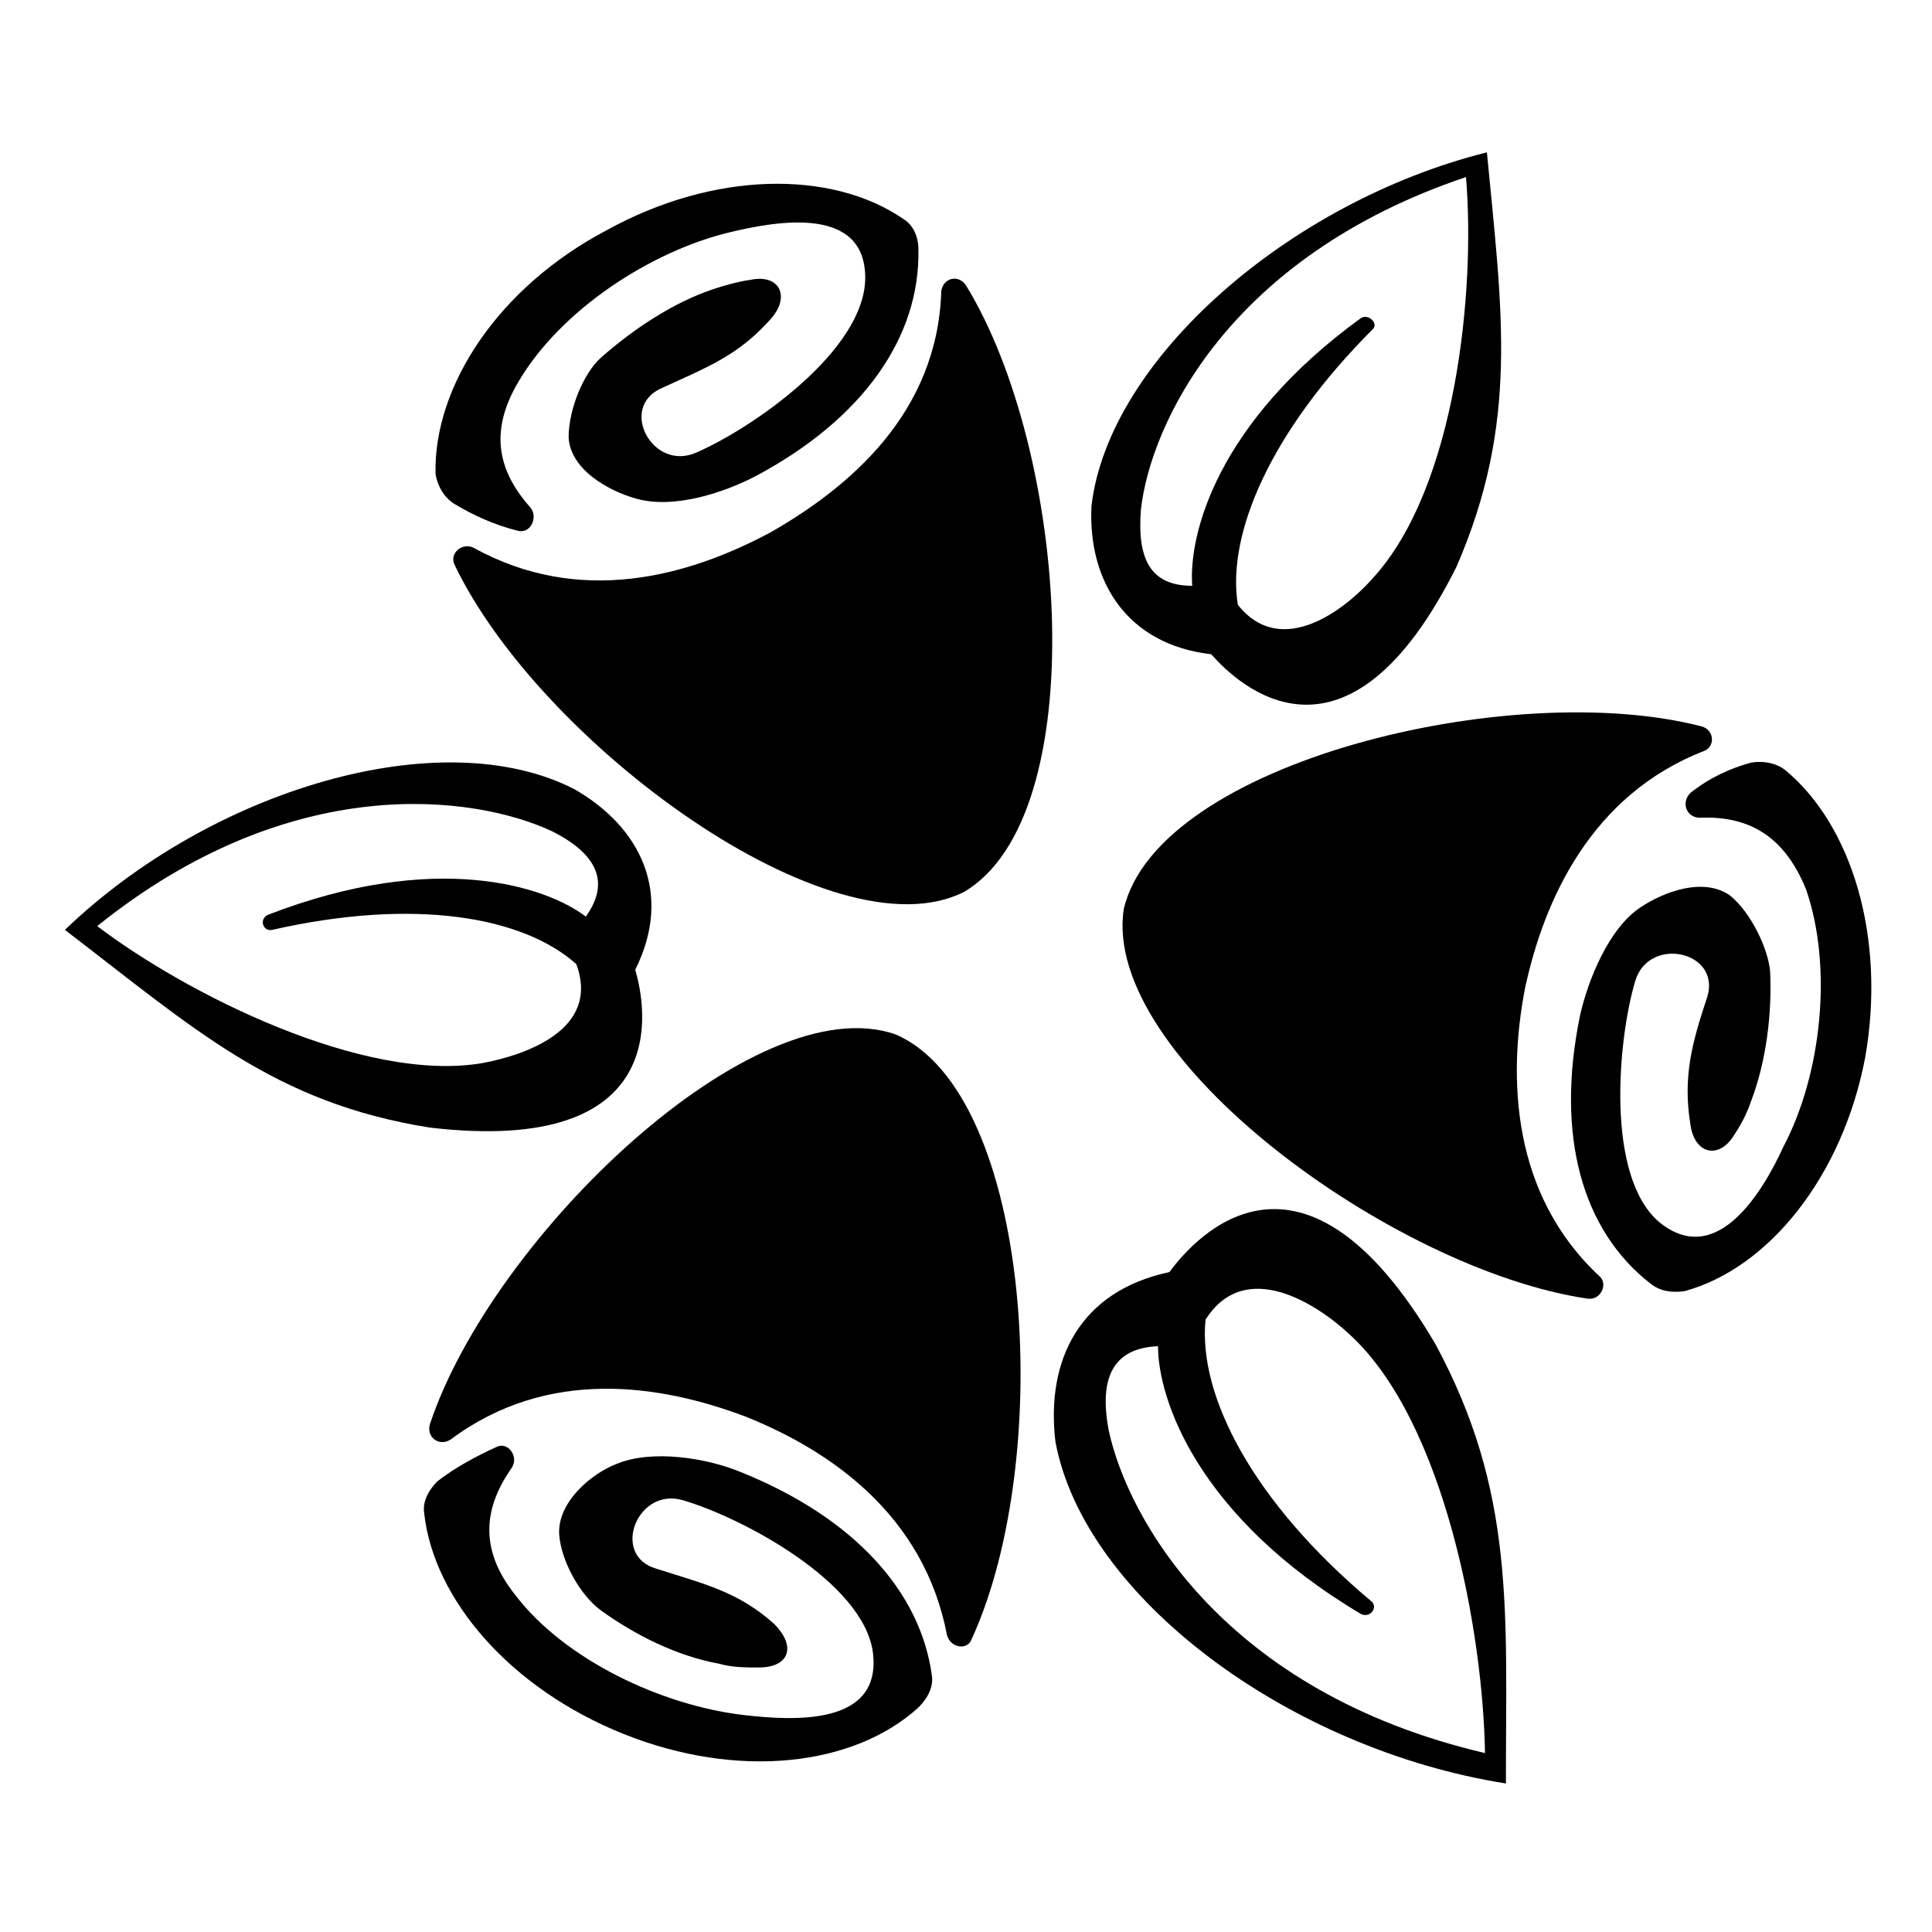
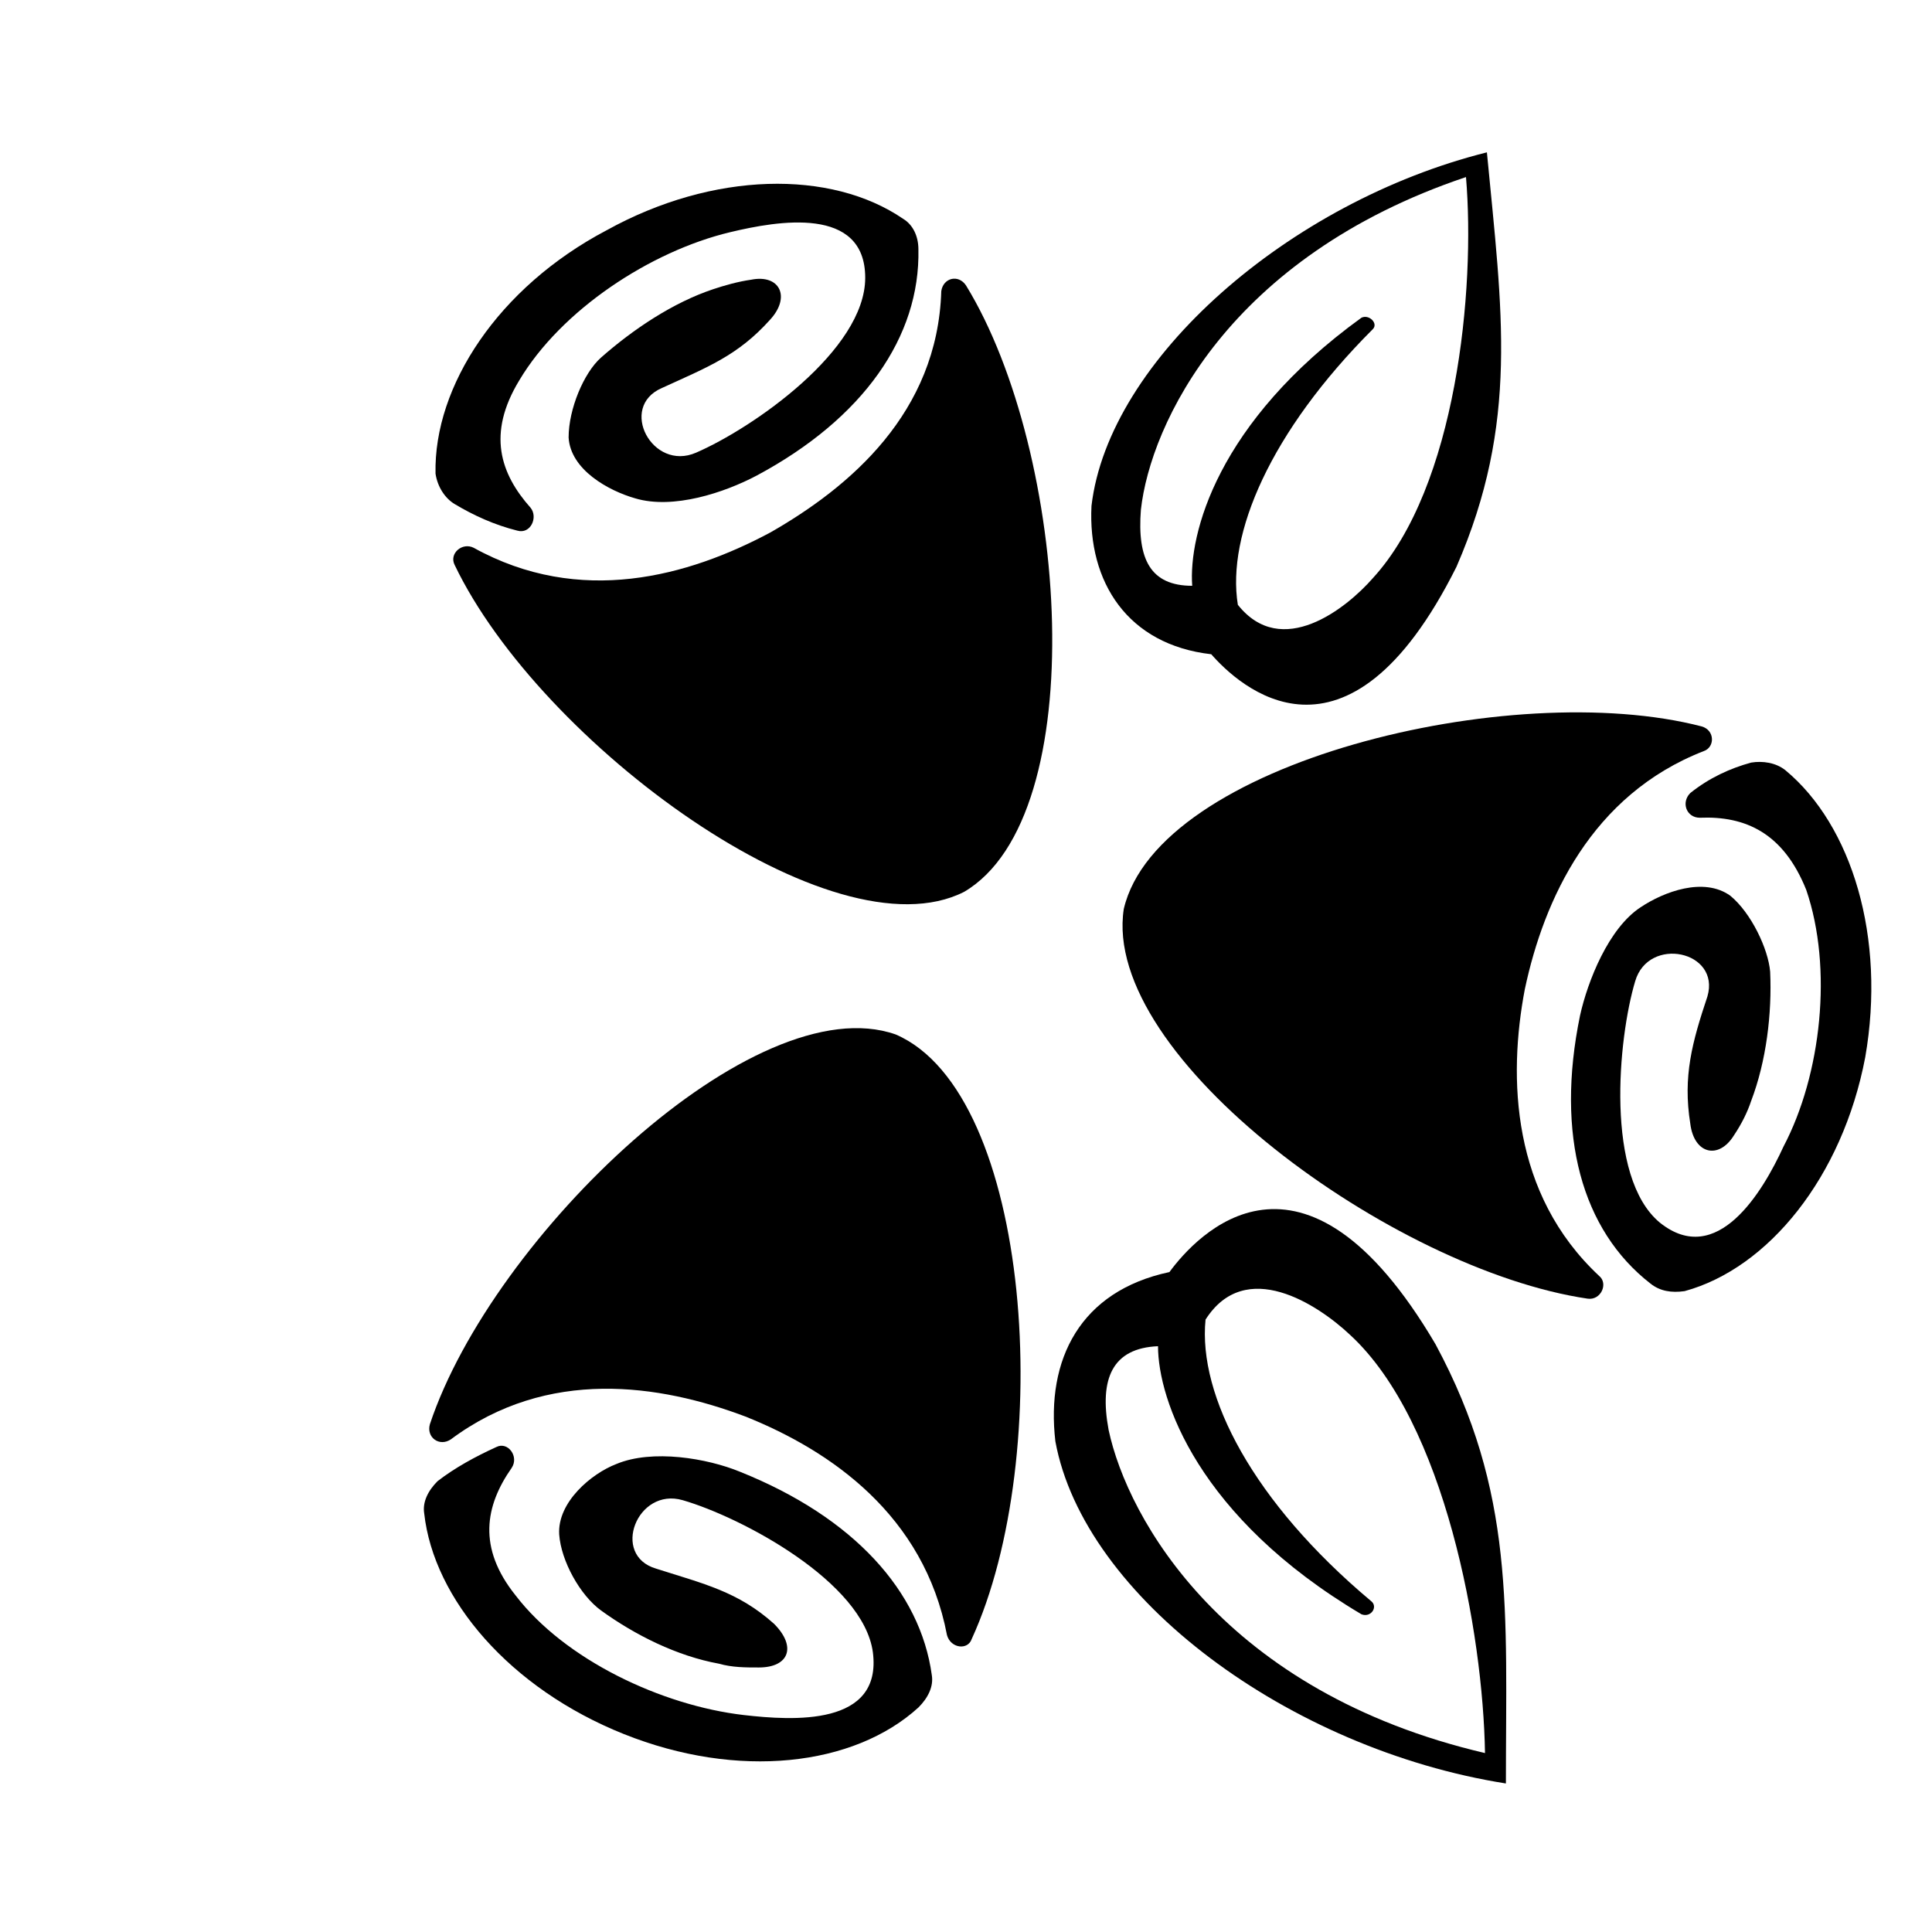
<svg xmlns="http://www.w3.org/2000/svg" fill="#000000" width="800px" height="800px" version="1.1" viewBox="144 144 512 512">
  <g>
    <path d="m453.91 481.11c-23.68 5.039-32.746 23.176-30.23 44.84 7.559 41.312 61.969 81.617 119.4 90.688 0-45.848 2.519-77.082-18.641-116.38-35.266-59.957-63.477-28.723-70.531-19.148zm-16.121 41.816c-2.519-13.602 1.008-21.664 13.098-22.168 0 14.105 10.578 45.344 53.906 71.039 2.519 1.008 4.535-2.016 2.519-3.527-31.234-26.199-45.848-54.41-43.832-74.562 10.578-16.625 29.727-4.031 38.289 4.031 25.191 23.176 35.266 79.098 35.77 110.84-69.02-16.129-94.711-61.977-99.75-85.652z" />
    <path d="m464.99 317.38c7.055 8.062 35.77 35.266 64.992-23.176 16.625-38.289 12.09-67.512 8.062-109.83-52.395 13.098-100.26 54.914-104.79 93.707-1.008 20.156 9.574 36.781 31.738 39.301zm-18.641-38.289c2.519-22.672 23.176-67.008 86.152-88.168 2.519 29.727-2.519 82.121-24.688 106.3-7.055 8.062-24.184 21.664-35.77 7.055-3.023-18.641 8.566-45.848 35.77-73.051 1.512-1.512-1.008-4.031-3.023-3.023-38.289 27.711-45.848 57.434-44.84 71.039-11.082-0.004-14.609-7.059-13.602-20.156z" />
-     <path d="m312.34 401.01c10.078-20.152 1.512-37.785-16.121-47.863-35.266-18.137-96.227 0-135.02 37.281 34.258 26.199 55.418 45.848 96.73 52.395 64.484 7.559 57.434-31.738 54.41-41.812zm-22.168-36.781c12.09 6.047 15.617 13.602 9.07 22.672-10.578-8.062-39.801-17.633-84.137-0.504-2.519 1.008-1.512 4.535 1.008 4.031 37.785-8.566 66.504-3.527 80.609 9.07 6.551 17.633-14.105 24.184-24.688 26.199-31.738 5.543-79.098-18.641-102.27-36.273 51.387-41.316 99.754-34.766 120.41-25.195z" />
    <path d="m348.11 285.13c-21.664 11.586-50.383 19.648-78.594 4.031-3.023-1.512-6.551 1.512-5.039 4.535 22.672 47.359 100.26 104.29 135.02 86.656 34.258-20.152 27.711-116.38 0.504-160.71-2.016-3.023-6.047-2.016-6.551 1.512-1.004 32.242-24.18 51.891-45.34 63.98z" />
    <path d="m264.47 277.57c5.039 3.023 10.578 5.543 16.625 7.055 3.527 1.008 5.543-3.527 3.527-6.047-8.062-9.07-11.586-19.648-3.023-33.754 11.082-18.641 34.762-34.258 55.922-39.297 12.594-3.023 35.77-7.055 35.77 12.09 0 19.145-29.727 39.801-44.84 46.352-11.586 5.039-20.656-12.09-9.07-17.129 12.09-5.543 20.152-8.566 28.719-18.137 5.543-6.047 2.519-12.09-5.039-10.578-3.527 0.504-7.055 1.512-10.078 2.519-10.578 3.527-21.16 10.578-29.727 18.137-4.535 4.031-8.566 13.602-8.566 21.16 0.504 8.566 10.578 14.105 17.633 16.121 10.078 3.023 23.68-1.512 32.242-6.047 28.215-15.113 43.328-36.777 42.824-59.953 0-3.527-1.512-6.551-4.031-8.062-19.145-13.098-50.383-12.594-78.594 3.023-28.719 15.113-45.848 41.312-45.344 64.488 0.52 3.523 2.531 6.547 5.051 8.059z" />
    <path d="m548.12 406.04c5.039-23.68 17.633-51.387 47.359-62.977 3.023-1.008 3.023-5.543-0.504-6.551-50.383-13.098-144.09 9.574-153.16 48.367-6.047 39.297 71.539 95.723 122.93 103.28 3.527 0.504 5.543-4.031 3.023-6.047-23.176-21.66-24.184-52.395-19.652-76.074z" />
    <path d="m617.14 348.11c-2.519-2.016-6.047-2.519-9.07-2.016-5.543 1.512-11.082 4.031-16.121 8.062-2.519 2.519-1.008 6.551 2.519 6.551 12.09-0.504 22.168 4.031 28.215 19.145 7.055 20.656 4.031 48.871-6.047 68.016-5.543 12.09-17.633 32.242-32.746 20.152-14.609-12.09-11.082-48.871-6.551-63.984 3.527-12.09 22.672-8.062 19.145 4.031-4.031 12.09-6.551 21.16-4.535 33.754 1.008 8.062 7.559 9.574 11.586 3.023 2.016-3.023 3.527-6.047 4.535-9.07 4.031-10.578 5.543-23.176 5.039-34.258-0.504-6.047-5.039-15.617-10.578-20.152-7.055-5.039-17.633-1.008-23.68 3.023-8.566 5.543-14.105 19.648-16.121 28.719-6.551 31.738 0.504 56.93 18.641 71.039 2.519 2.016 5.543 2.519 9.07 2.016 22.168-6.047 41.816-30.23 47.863-61.969 5.539-31.746-3.531-61.473-21.164-76.082z" />
    <path d="m381.36 418.14c-37.281-13.098-106.81 53.402-123.43 103.28-1.008 3.527 2.519 6.047 5.543 4.031 25.695-19.145 55.418-14.609 78.09-6.047 22.672 9.07 47.359 26.199 53.402 57.938 1.008 3.527 5.543 4.031 6.551 1.008 22.164-48.367 16.121-144.59-20.152-160.21z" />
    <path d="m340.05 534.01c-8.566-3.527-23.176-6.047-32.746-2.016-6.551 2.519-15.617 10.078-15.113 18.641 0.504 7.055 5.543 16.121 11.082 20.152 9.07 6.551 20.152 12.09 31.234 14.105 3.527 1.008 7.055 1.008 10.578 1.008 8.062 0 10.078-5.543 4.031-11.586-9.574-8.566-18.641-10.578-31.234-14.609-12.09-3.527-5.039-21.664 7.055-18.137 15.617 4.535 47.863 21.664 50.383 40.305 2.519 19.648-21.16 18.137-34.258 16.625-21.664-2.519-47.359-14.609-60.457-31.738-10.078-12.594-8.062-23.68-1.008-33.754 2.016-3.023-1.008-7.055-4.031-5.543-5.543 2.519-11.082 5.543-15.617 9.07-2.519 2.519-4.031 5.543-3.527 8.566 2.519 22.672 22.672 46.352 52.898 58.441 30.23 12.09 60.961 8.566 78.09-7.055 2.519-2.519 4.031-5.543 3.527-8.566-3.027-22.172-20.66-41.82-50.887-53.91z" />
  </g>
</svg>